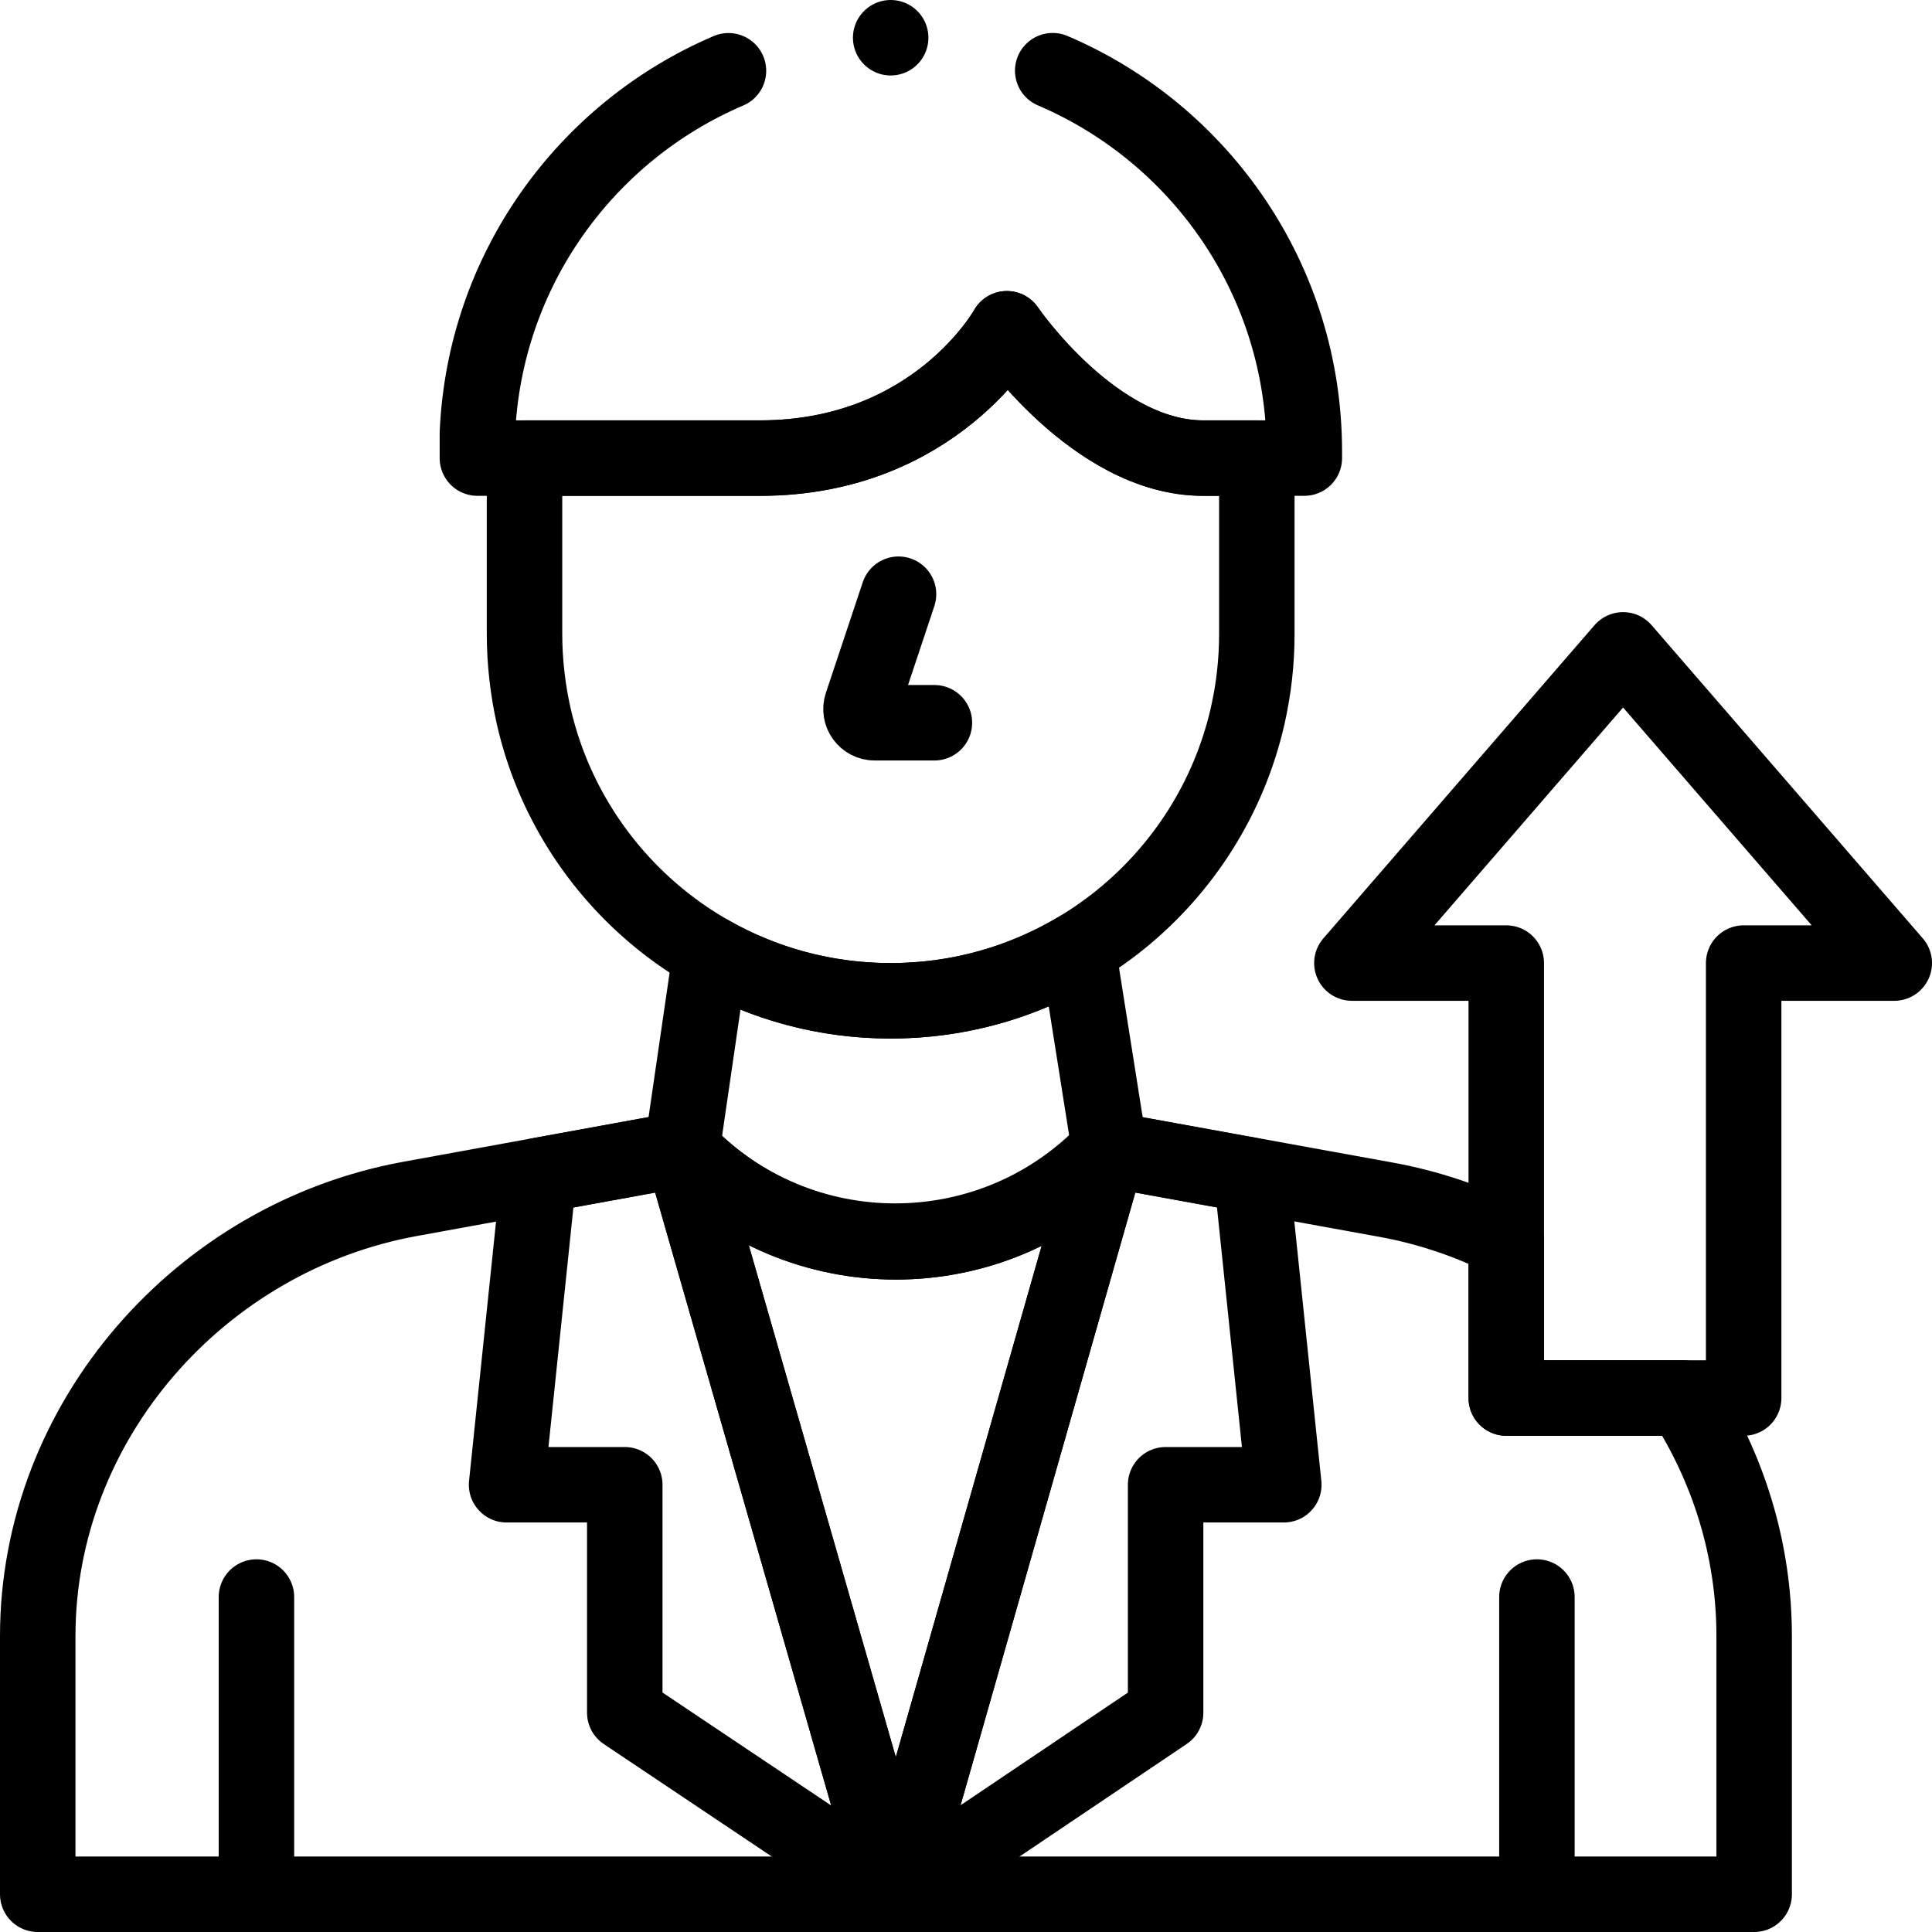
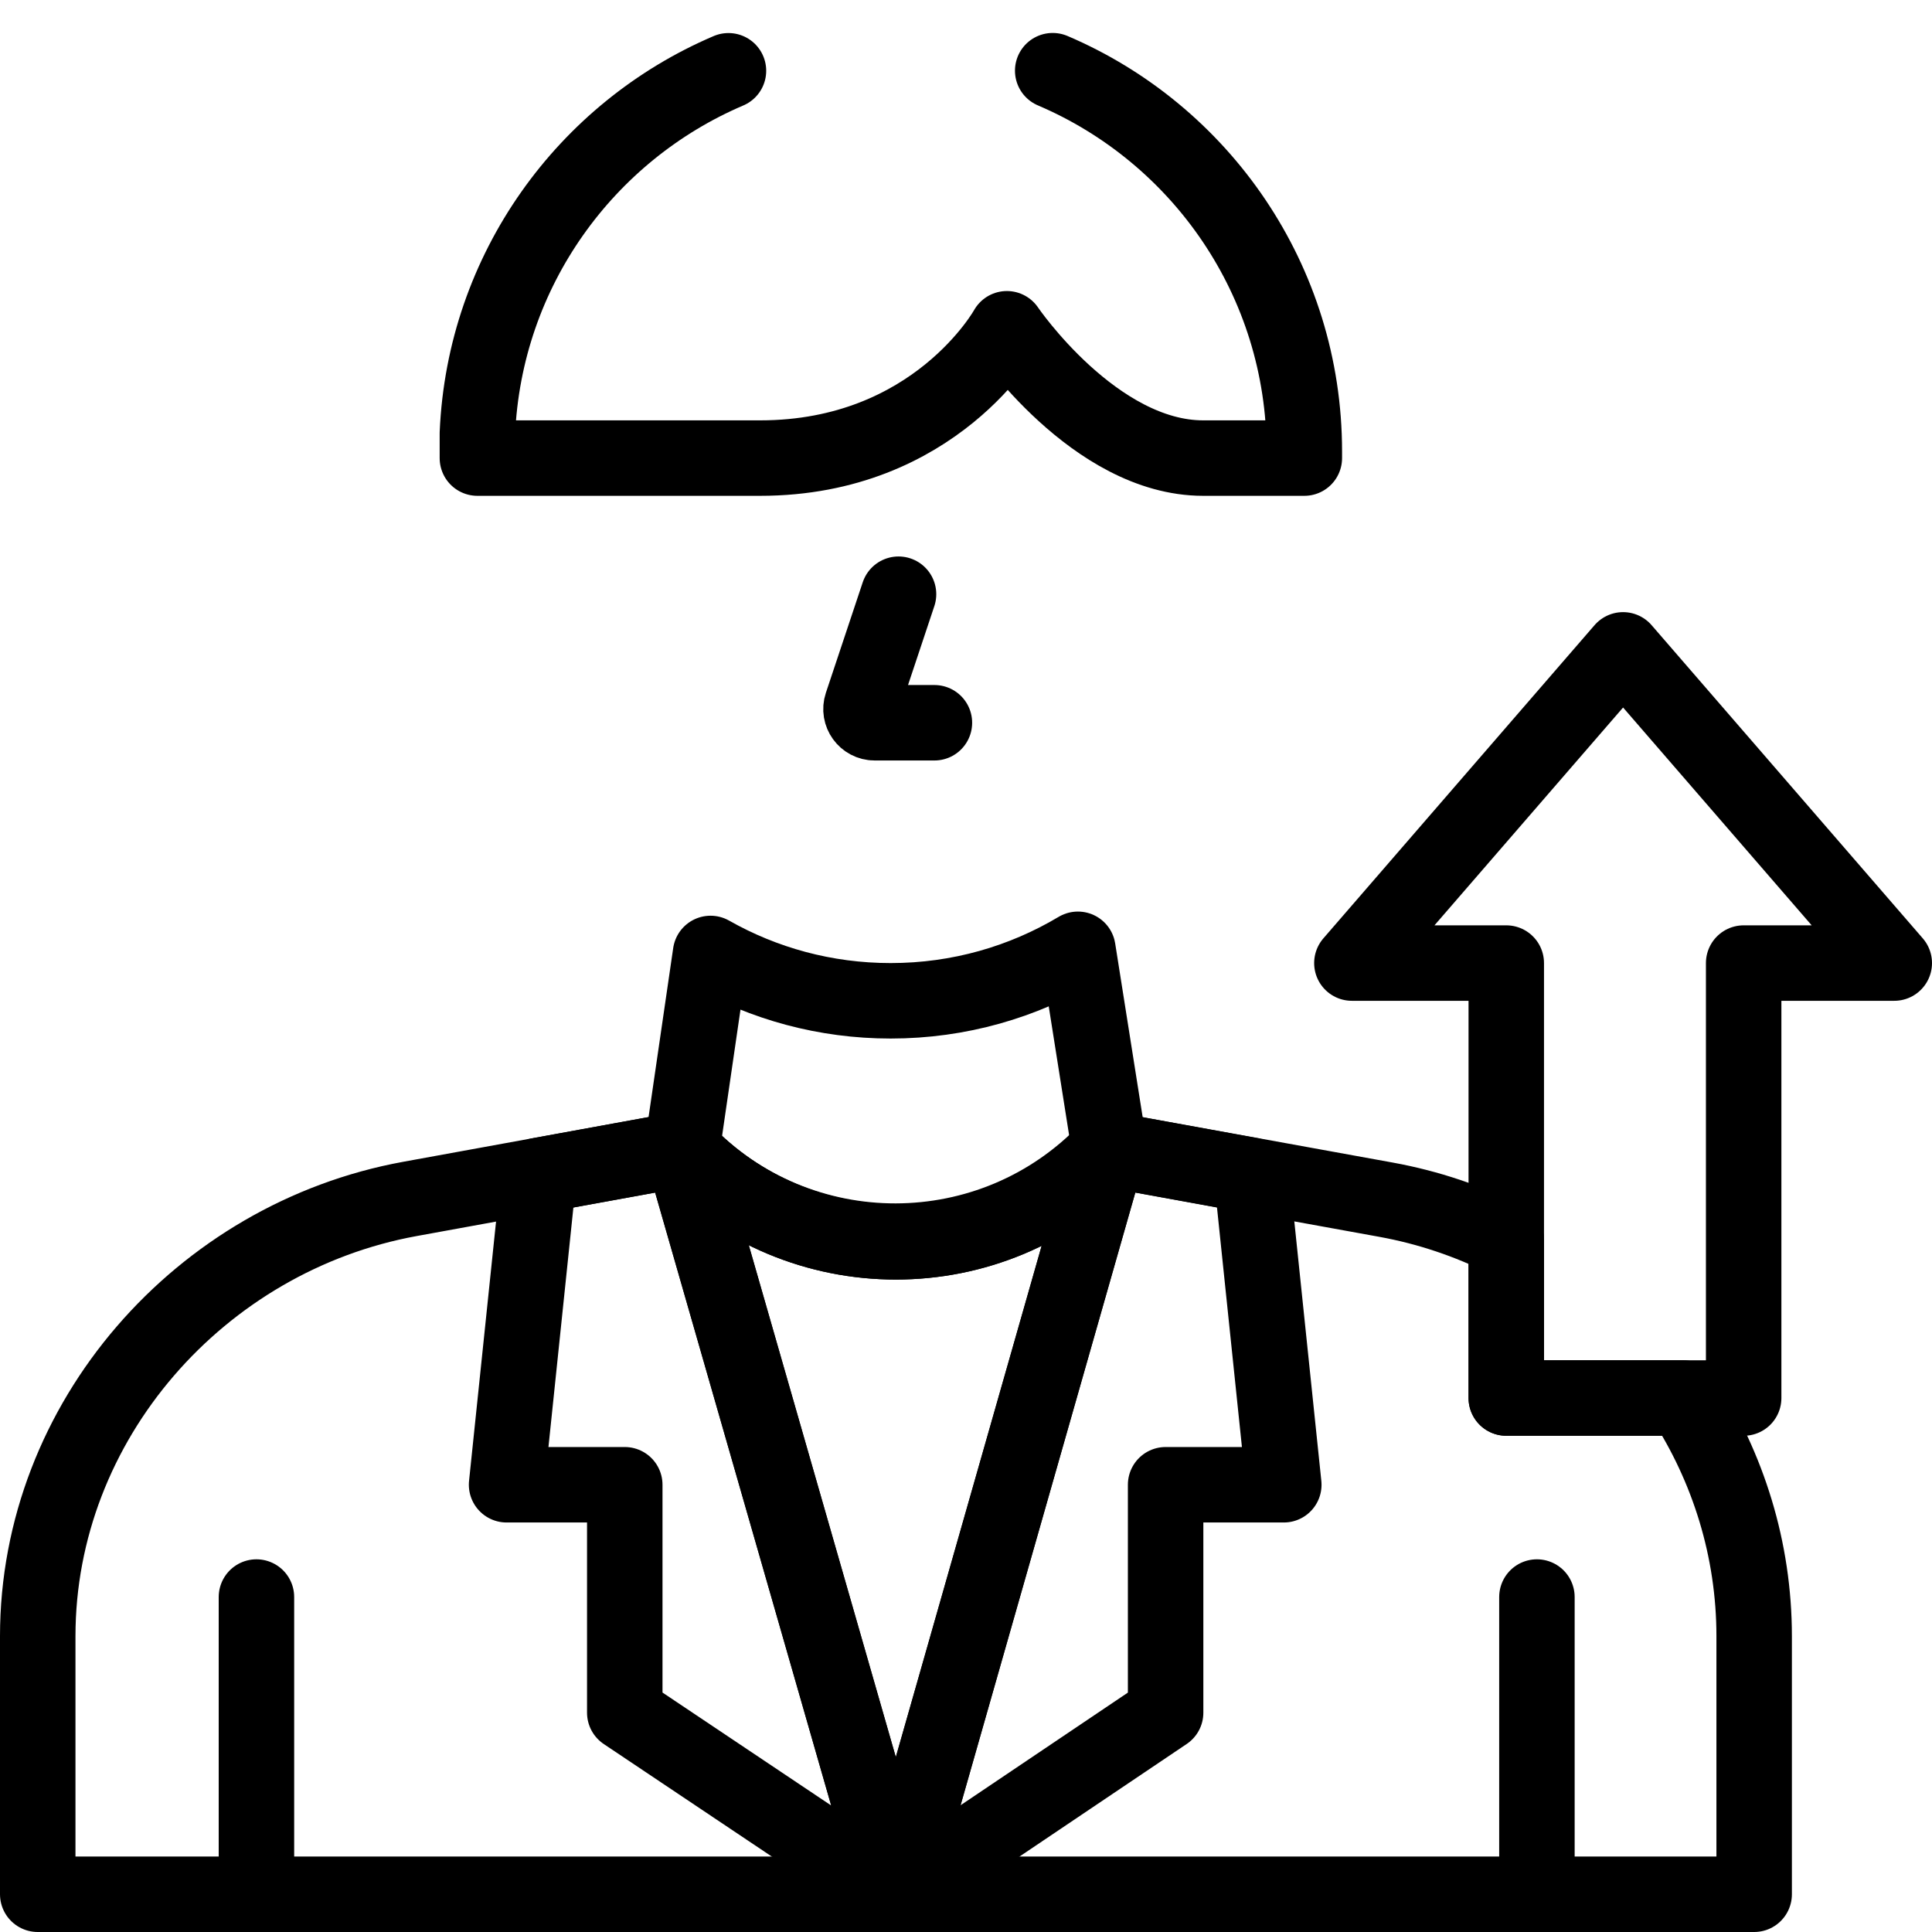
<svg xmlns="http://www.w3.org/2000/svg" version="1.1" id="Capa_1" x="0px" y="0px" viewBox="0 0 512 512" style="enable-background:new 0 0 512 512;" xml:space="preserve" width="512" height="512">
  <g>
    <g>
-       <path style="fill:none;stroke:#000000;stroke-width:20;stroke-linecap:round;stroke-linejoin:round;stroke-miterlimit:10;" d="&#10;&#09;&#09;&#09;M333.073,121.403v46.64c0,7.35-0.82,14.61-2.45,21.77c-9.87,43.19-48.47,75.41-94.59,75.41c-46.11,0-84.72-32.22-94.59-75.41&#10;&#09;&#09;&#09;c-1.58-6.99-2.44-14.51-2.44-21.8v-46.61h62.42c46.51,0,65.41-34.28,65.41-34.28s23.25,34.28,52.02,34.28H333.073z" />
      <path style="fill:none;stroke:#000000;stroke-width:20;stroke-linecap:round;stroke-linejoin:round;stroke-miterlimit:10;" d="&#10;&#09;&#09;&#09;M464.87,433.62V502H10v-68.38c0-57.05,43.11-105.77,98.62-115.89l72.11-13.14l0.37,0.38c30.66,32.18,82,32.17,112.64-0.02&#10;&#09;&#09;&#09;l0.31-0.32l73.25,13.3c11.27,2.05,21.97,5.68,31.88,10.65v41.91h46.88C457.97,388.84,464.87,410.57,464.87,433.62z" />
      <line style="fill:none;stroke:#000000;stroke-width:20;stroke-linecap:round;stroke-linejoin:round;stroke-miterlimit:10;" x1="67.96" y1="502" x2="67.96" y2="423.232" />
      <line style="fill:none;stroke:#000000;stroke-width:20;stroke-linecap:round;stroke-linejoin:round;stroke-miterlimit:10;" x1="407.3" y1="502" x2="407.3" y2="423.232" />
      <path style="fill:none;stroke:#000000;stroke-width:20;stroke-linecap:round;stroke-linejoin:round;stroke-miterlimit:10;" d="&#10;&#09;&#09;&#09;M294.052,304.63l-0.307,0.323c-30.648,32.184-81.985,32.194-112.646,0.02l-0.365-0.383l7.568-51.915&#10;&#09;&#09;&#09;c14.093,7.991,30.381,12.548,47.732,12.548c18.138,0,35.105-4.98,49.622-13.65L294.052,304.63z" />
      <path style="fill:none;stroke:#000000;stroke-width:20;stroke-linecap:round;stroke-linejoin:round;stroke-miterlimit:10;" d="&#10;&#09;&#09;&#09;M238.121,157.47l-9.763,29.287c-0.784,2.352,0.966,4.78,3.445,4.78h15.828" />
      <path style="fill:none;stroke:#000000;stroke-width:20;stroke-linecap:round;stroke-linejoin:round;stroke-miterlimit:10;" d="&#10;&#09;&#09;&#09;M193.051,18.757c-37.789,16.125-64.679,52.854-66.537,96.069v6.573c0,0,28.397,0,74.913,0c46.504,0,65.407-34.273,65.407-34.273&#10;&#09;&#09;&#09;s23.252,34.273,52.02,34.273h26.806v-1.766c0-45.305-27.481-84.192-66.683-100.9" />
-       <line style="fill:none;stroke:#000000;stroke-width:20;stroke-linecap:round;stroke-linejoin:round;stroke-miterlimit:10;" x1="236.038" y1="10" x2="236.038" y2="10" />
    </g>
    <path style="fill:none;stroke:#000000;stroke-width:20;stroke-linecap:round;stroke-linejoin:round;stroke-miterlimit:10;" d="&#10;&#09;&#09;M180.735,304.59L237.433,502l56.303-197.41l0,0c-30.614,32.35-82.087,32.44-112.813,0.197L180.735,304.59" />
    <polygon style="fill:none;stroke:#000000;stroke-width:20;stroke-linecap:round;stroke-linejoin:round;stroke-miterlimit:10;" points="&#10;&#09;&#09;180.735,304.59 142.786,311.507 134.25,393.476 165.57,393.476 165.57,453.878 237.433,502 &#09;" />
    <polygon style="fill:none;stroke:#000000;stroke-width:20;stroke-linecap:round;stroke-linejoin:round;stroke-miterlimit:10;" points="&#10;&#09;&#09;293.736,304.59 331.685,311.507 340.22,393.476 308.9,393.476 308.9,453.878 237.433,502 &#09;" />
    <polygon style="fill:none;stroke:#000000;stroke-width:20;stroke-linecap:round;stroke-linejoin:round;stroke-miterlimit:10;" points="&#10;&#09;&#09;430.132,172.221 358.264,255.223 399.176,255.223 399.176,370.495 430.132,370.495 462.088,370.495 462.088,255.223 502,255.223 &#09;&#10;&#09;&#09;" />
  </g>
</svg>